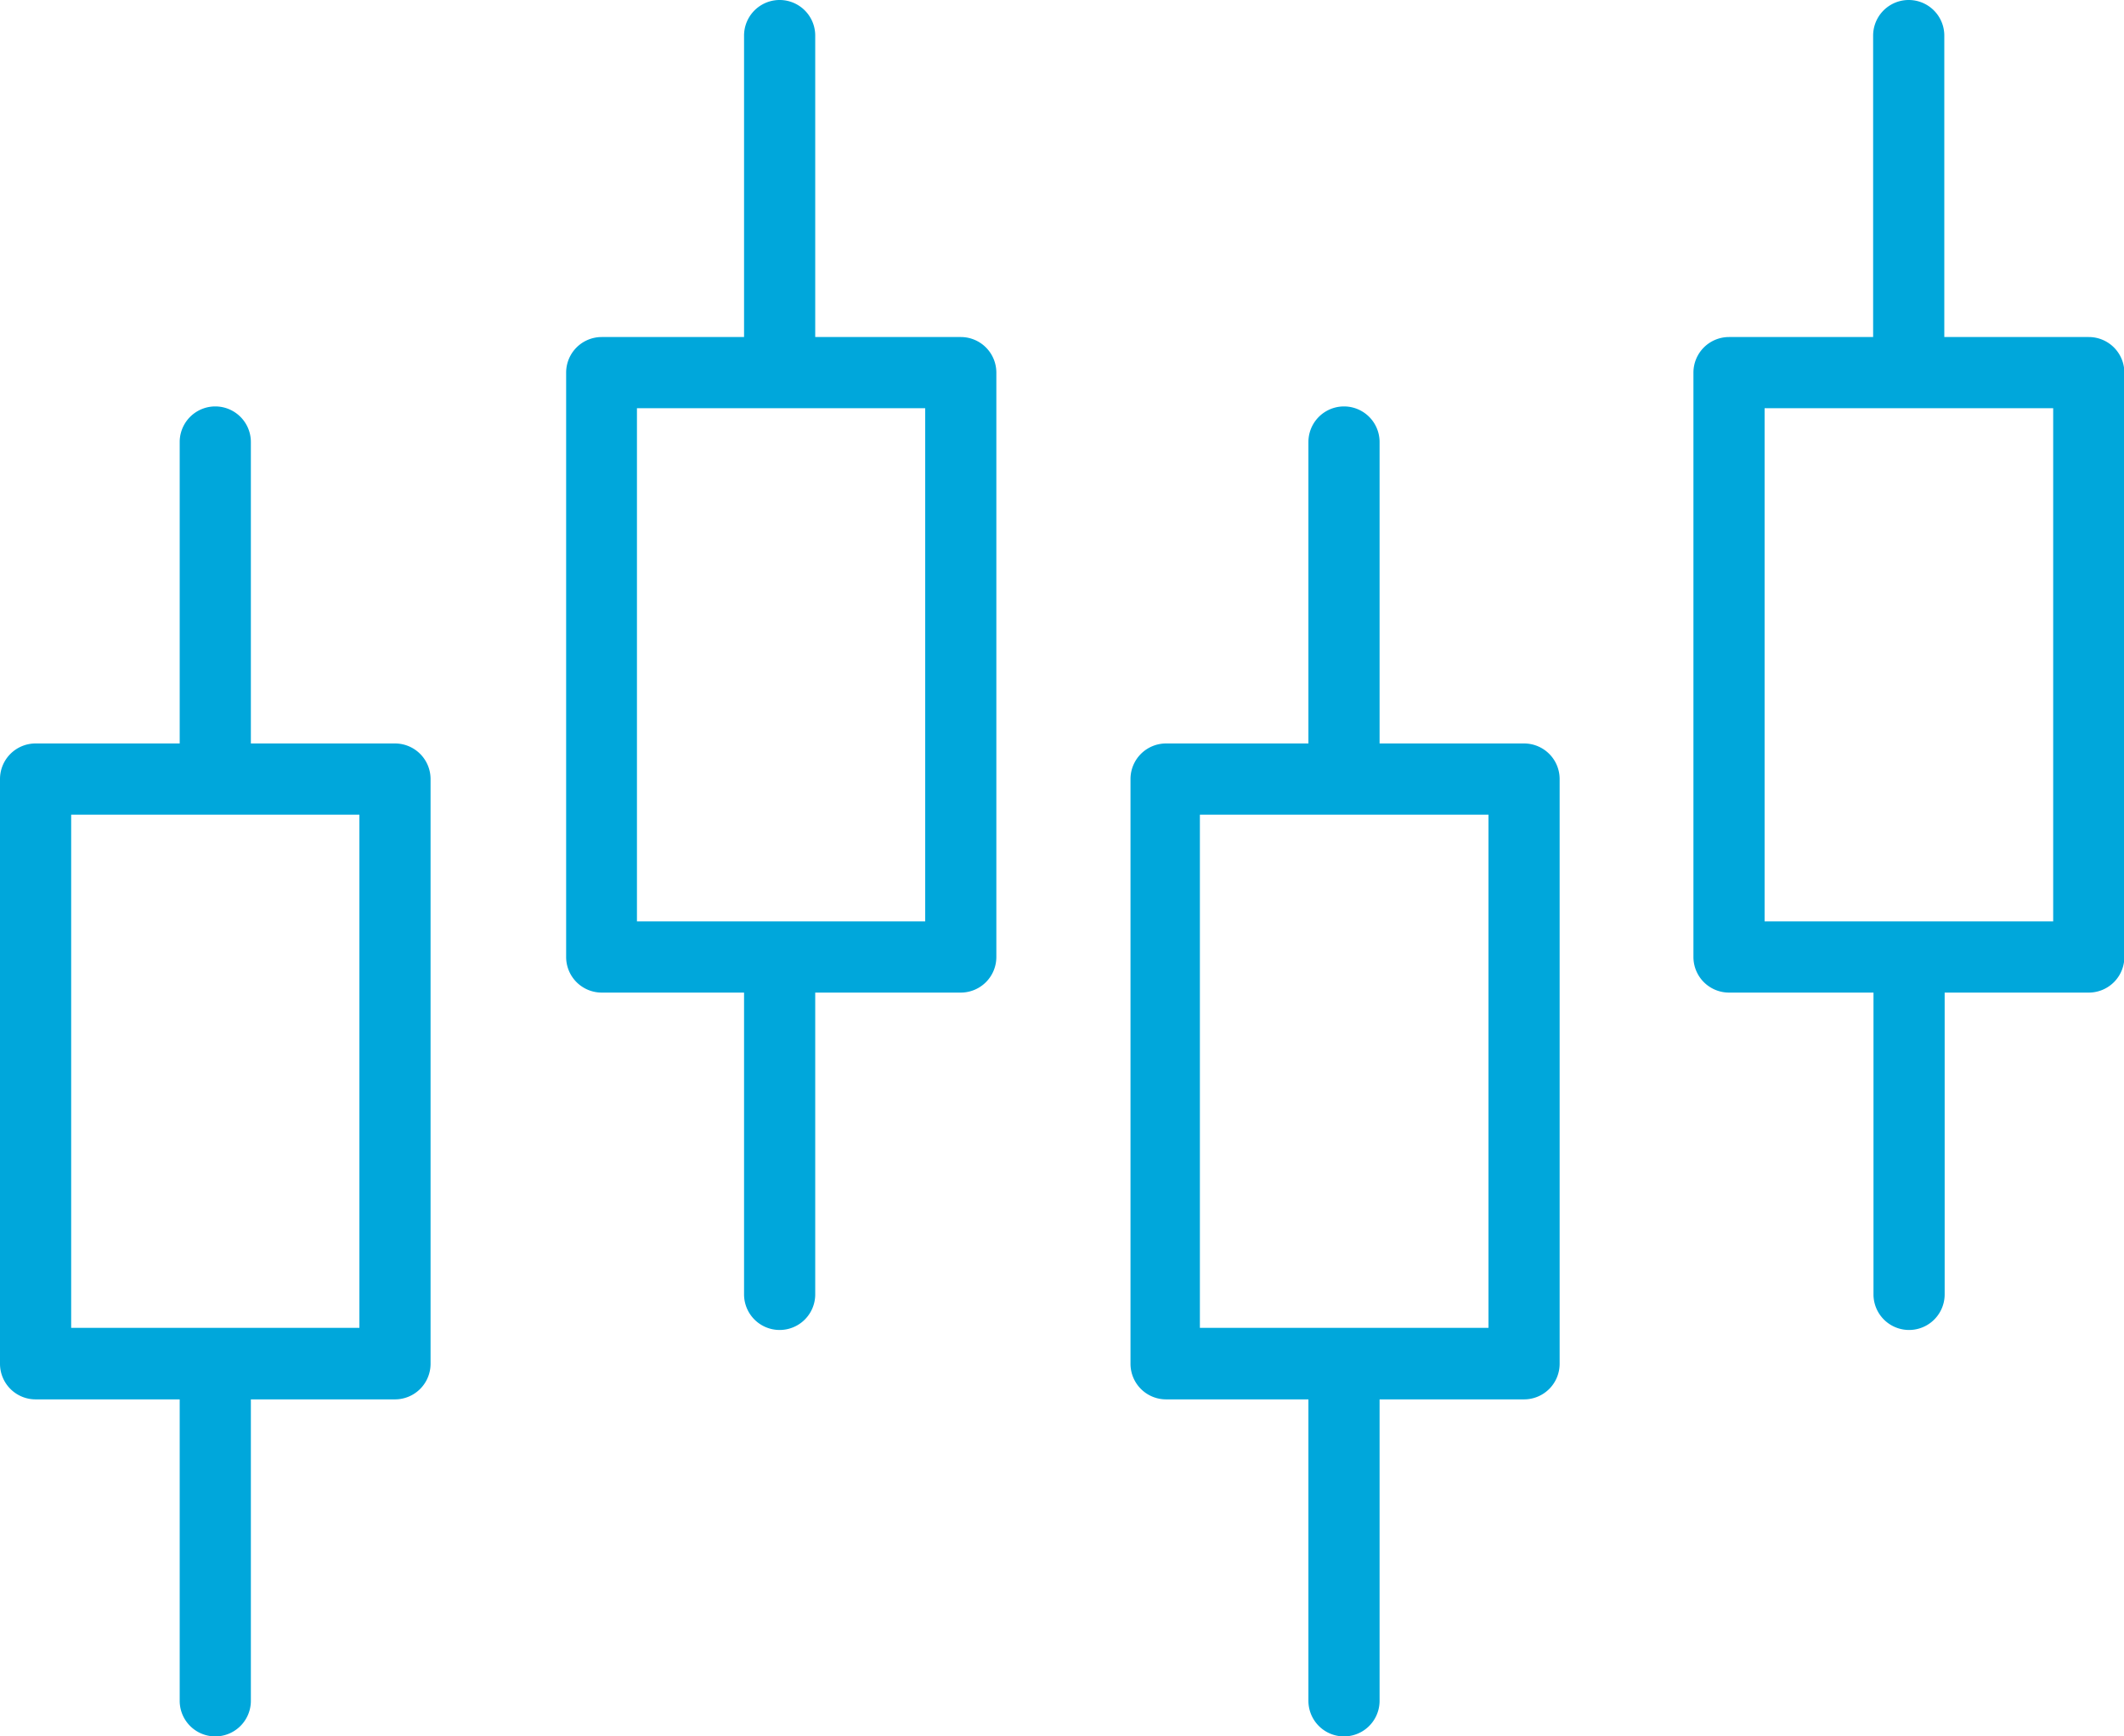
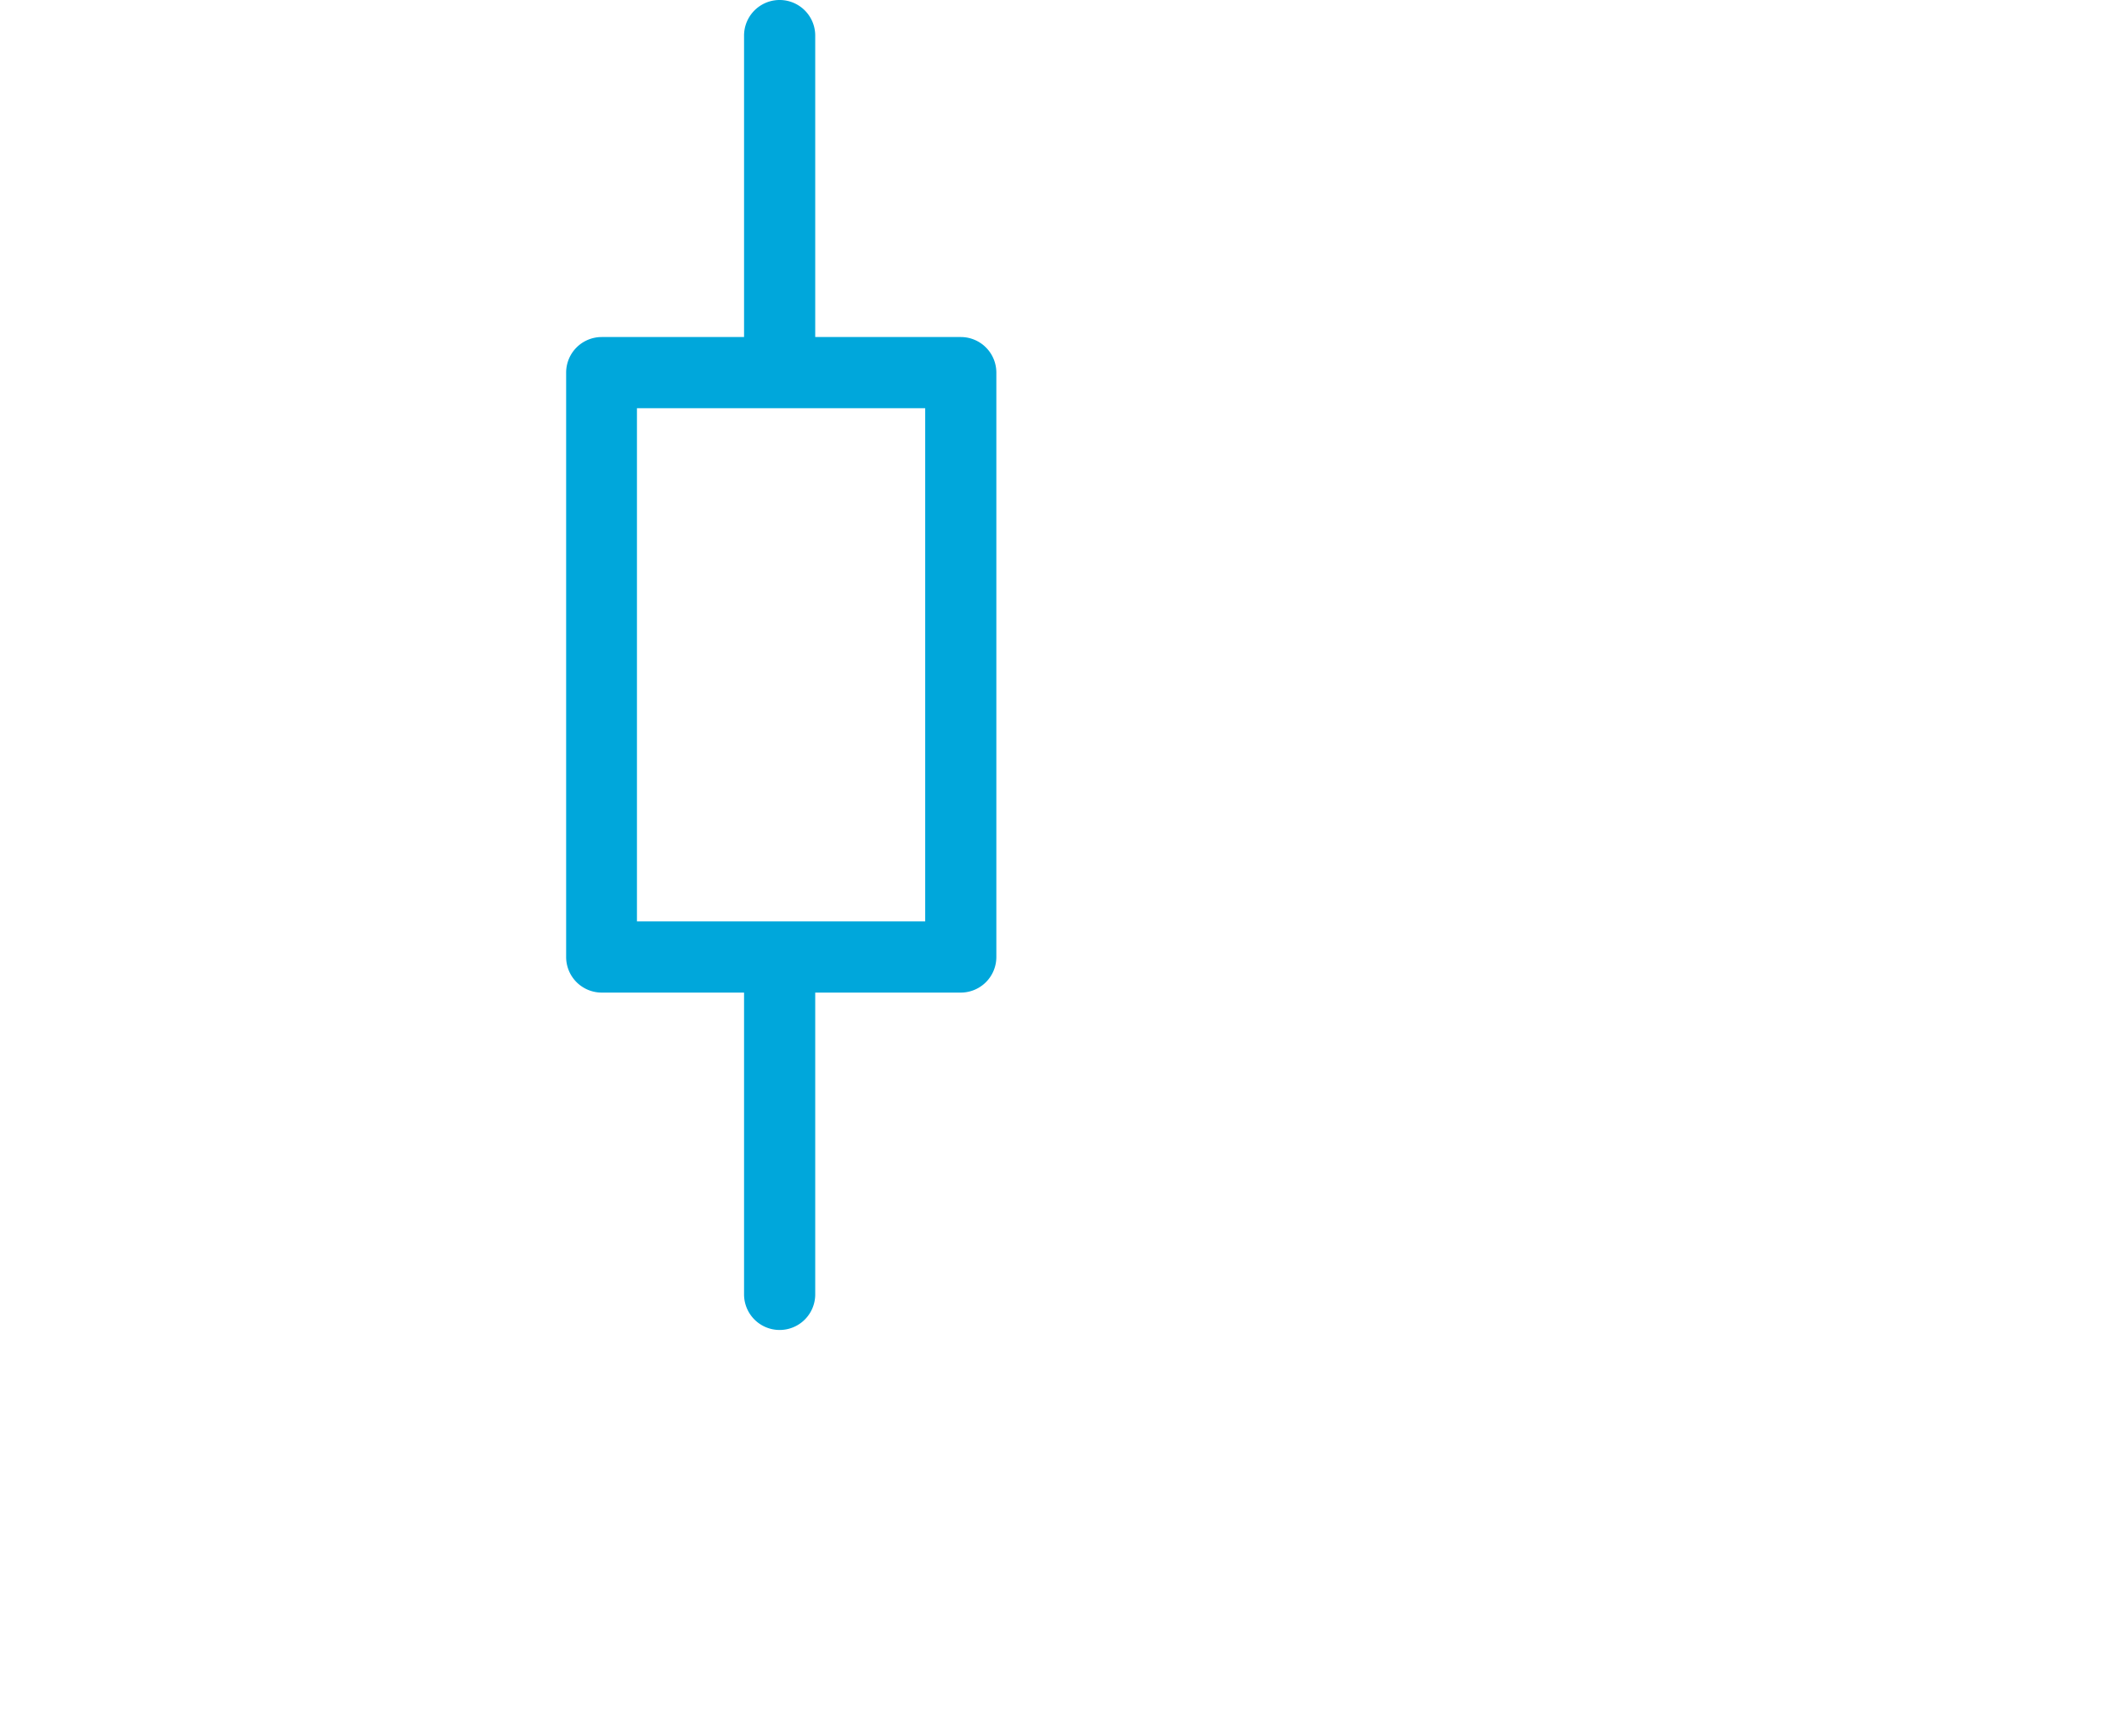
<svg xmlns="http://www.w3.org/2000/svg" viewBox="0 0 59.69 48.79">
  <defs>
    <style>.cls-1{fill:none;}.cls-2{clip-path:url(#clip-path);}.cls-3{fill:#00a7db;}</style>
    <clipPath id="clip-path" transform="translate(0 0)">
      <rect class="cls-1" width="59.69" height="48.79" />
    </clipPath>
  </defs>
  <title>アセット 1</title>
  <g id="レイヤー_2" data-name="レイヤー 2">
    <g id="レイヤー_1-2" data-name="レイヤー 1">
      <g class="cls-2">
-         <path class="cls-3" d="M11.1,20.89H7.05V12.42a1,1,0,0,0-2,0v8.47H1a1,1,0,0,0-1,1V38.32a1,1,0,0,0,1,1H5.05v8.47a1,1,0,0,0,2,0V39.32H11.1a1,1,0,0,0,1-1V21.89a1,1,0,0,0-1-1m-1,16.42H2V22.89h8.1Z" transform="translate(0 0)" />
-         <path class="cls-3" d="M42.83,20.89H38.77V12.42a1,1,0,0,0-2,0v8.47h-4a1,1,0,0,0-1,1V38.32a1,1,0,0,0,1,1h4v8.47a1,1,0,0,0,2,0V39.32h4.06a1,1,0,0,0,1-1V21.89a1,1,0,0,0-1-1m-1,16.42H33.72V22.89h8.11Z" transform="translate(0 0)" />
        <path class="cls-3" d="M27,9.47H22.91V1a1,1,0,1,0-2,0V9.47h-4a1,1,0,0,0-1,1V26.89a1,1,0,0,0,1,1h4v8.48a1,1,0,0,0,2,0V27.89H27a1,1,0,0,0,1-1V10.47a1,1,0,0,0-1-1M26,25.89h-8.1V11.47H26Z" transform="translate(0 0)" />
-         <path class="cls-3" d="M58.69,9.47H54.64V1a1,1,0,1,0-2,0V9.47H48.59a1,1,0,0,0-1,1V26.89a1,1,0,0,0,1,1h4.06v8.48a1,1,0,0,0,2,0V27.89h4.05a1,1,0,0,0,1-1V10.47a1,1,0,0,0-1-1m-1,16.42H49.59V11.47h8.11Z" transform="translate(0 0)" />
      </g>
    </g>
  </g>
</svg>